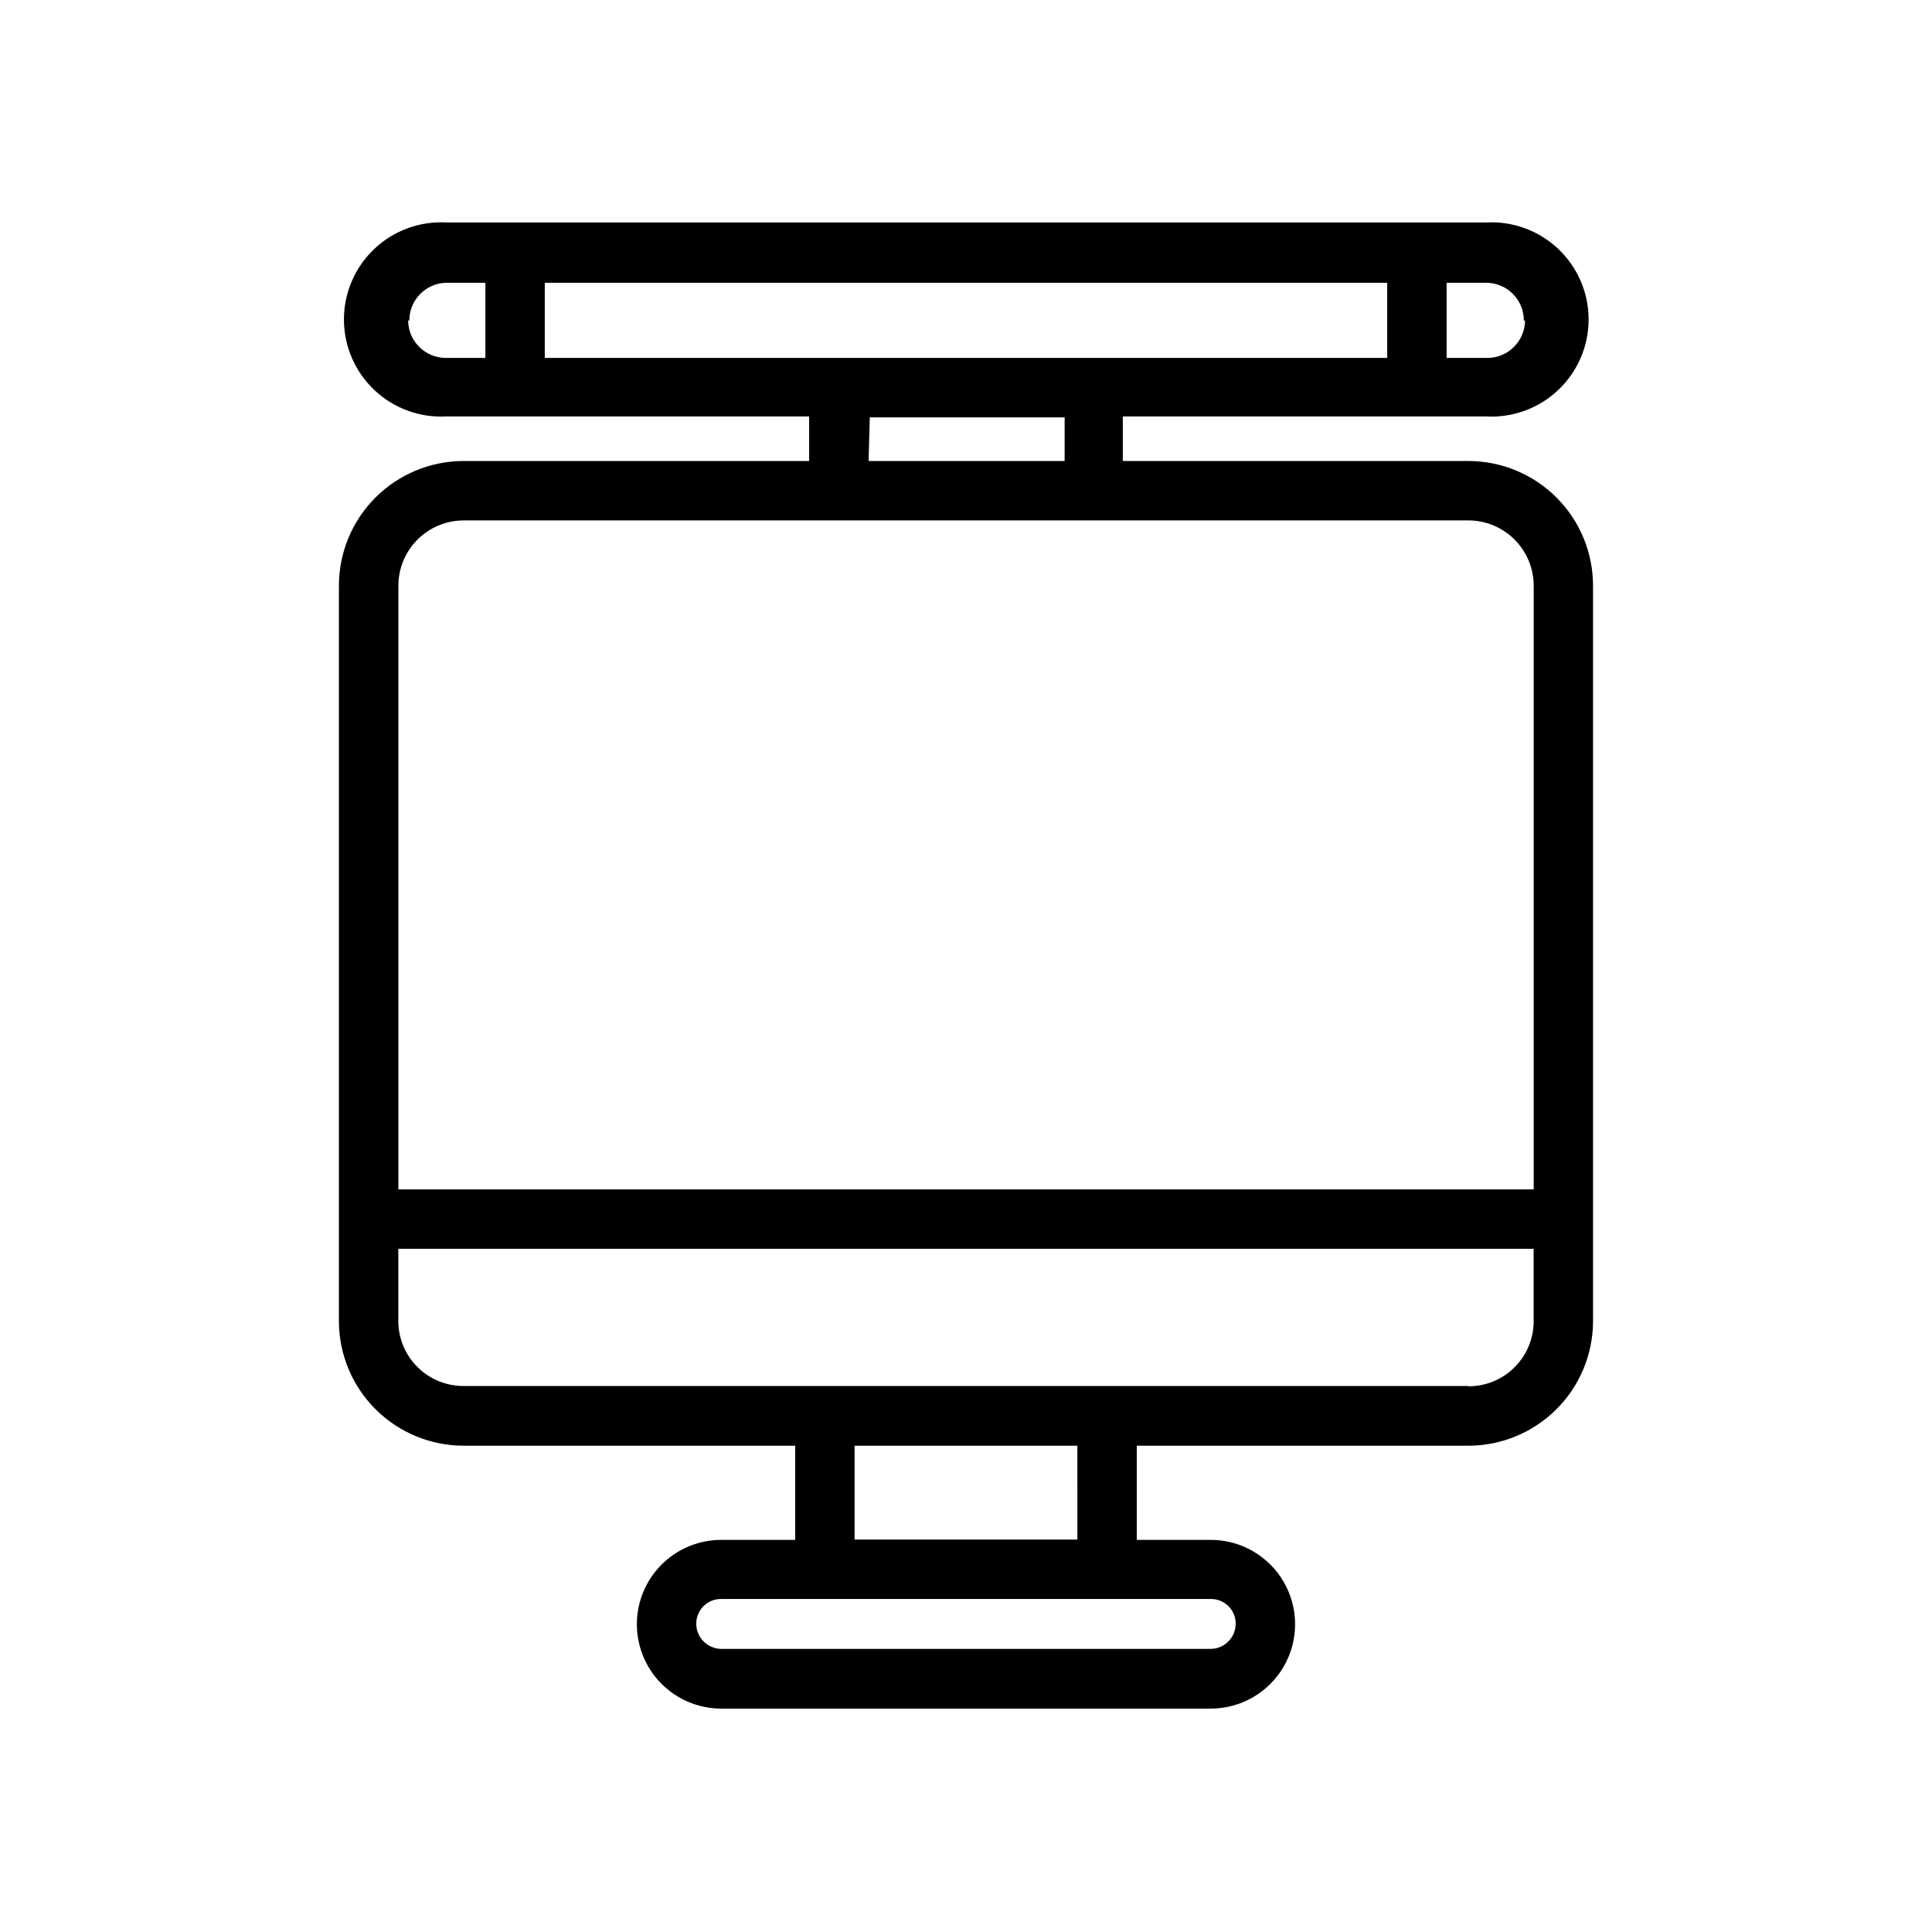
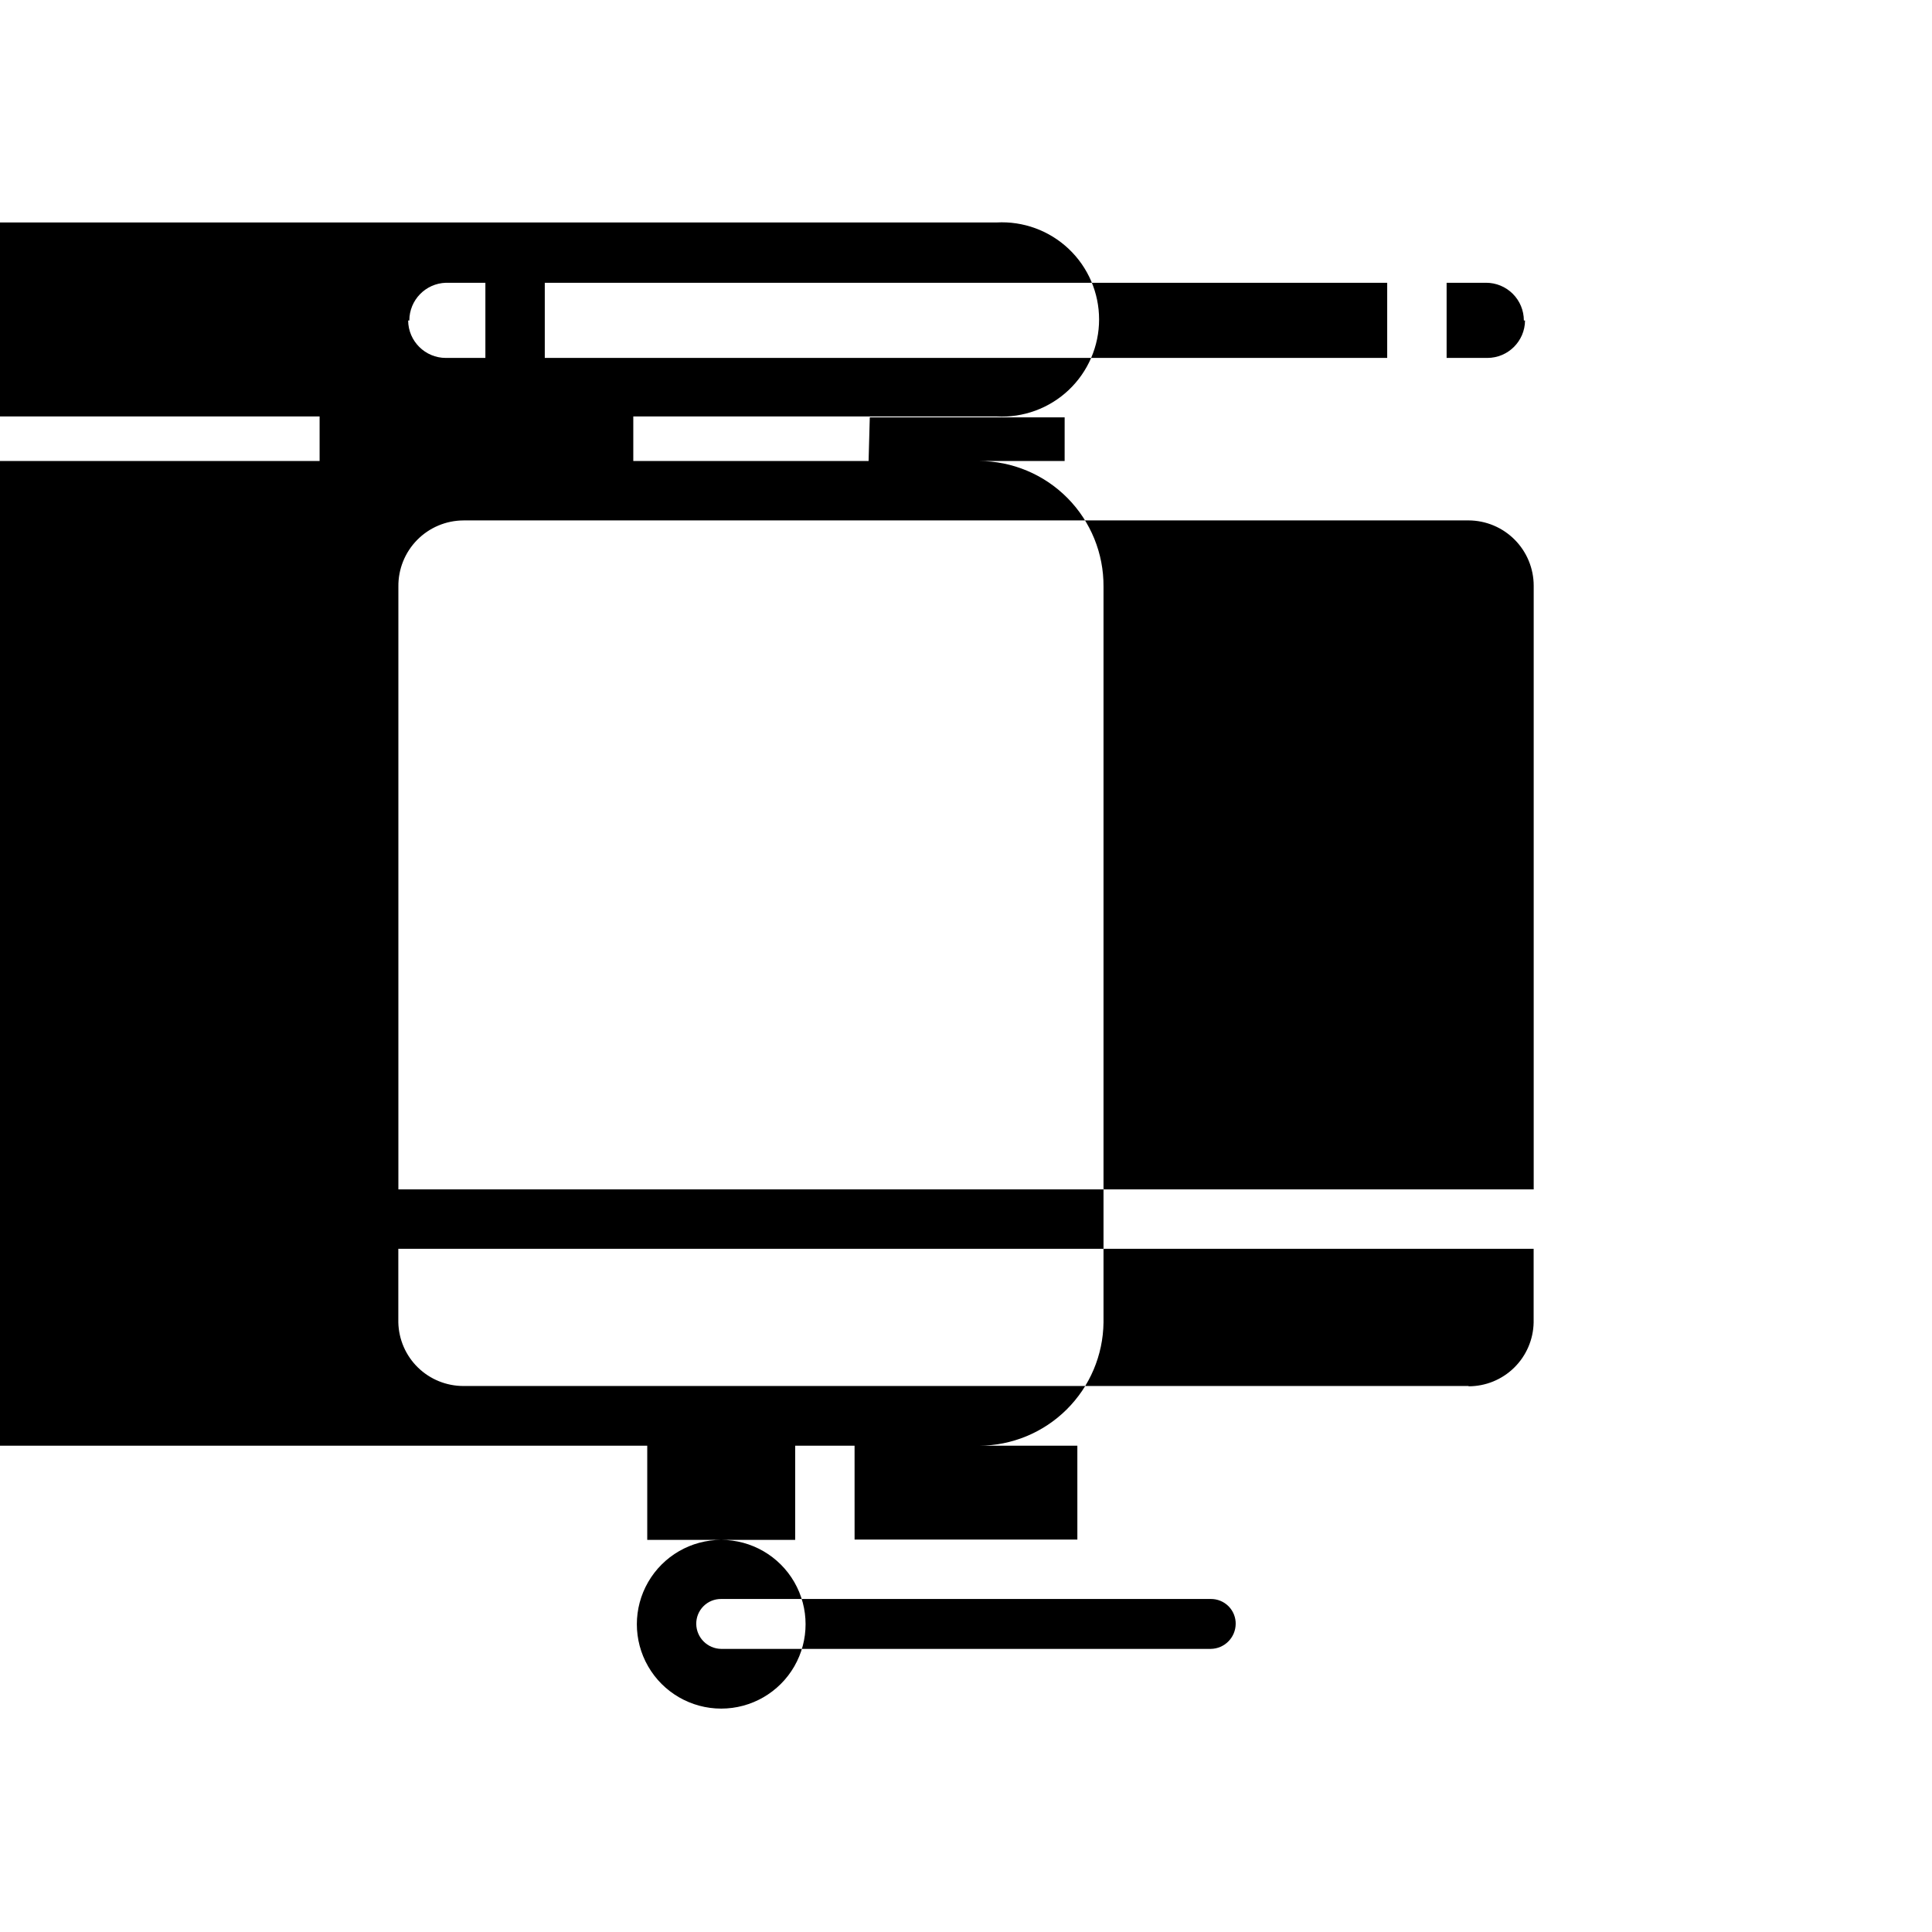
<svg xmlns="http://www.w3.org/2000/svg" fill="#000000" width="800px" height="800px" version="1.1" viewBox="144 144 512 512">
-   <path d="m266.8 527.13h87.93v24.953h-19.602c-7.988 0-15.367 4.262-19.359 11.18-3.996 6.914-3.996 15.438 0 22.355 3.992 6.918 11.371 11.18 19.359 11.18h129.73c7.988 0 15.367-4.262 19.363-11.18 3.992-6.918 3.992-15.441 0-22.355-3.996-6.918-11.375-11.18-19.363-11.18h-19.602v-24.953h87.93c8.688-0.02 17.02-3.461 23.191-9.574 6.172-6.113 9.691-14.41 9.793-23.098v-194.99c0.062-8.797-3.379-17.254-9.57-23.504-6.191-6.25-14.617-9.773-23.414-9.793h-91.629v-11.809h96.273c7.066 0.391 13.977-2.144 19.117-7.004 5.137-4.863 8.051-11.625 8.051-18.699 0-7.074-2.914-13.836-8.051-18.699-5.141-4.859-12.051-7.394-19.117-7.004h-275.52c-7.062-0.391-13.977 2.144-19.113 7.004-5.141 4.863-8.051 11.625-8.051 18.699 0 7.074 2.91 13.836 8.051 18.699 5.137 4.859 12.051 7.394 19.113 7.004h96.117v11.809h-91.629c-8.758 0.02-17.145 3.512-23.328 9.711-6.184 6.195-9.656 14.594-9.656 23.352v195.22c0.102 8.688 3.621 16.984 9.793 23.098 6.172 6.113 14.504 9.555 23.191 9.574zm204.67 47.23c-0.043 3.637-2.977 6.57-6.613 6.613h-129.73c-3.633-0.043-6.57-2.977-6.613-6.613-0.02-1.758 0.668-3.453 1.914-4.699 1.246-1.246 2.938-1.934 4.699-1.914h129.73c1.773-0.02 3.481 0.68 4.731 1.941 1.246 1.262 1.926 2.977 1.883 4.75zm-41.957-22.355h-59.039l-0.004-24.875h59.039zm103.68-40.699h-266.39c-4.504 0-8.832-1.762-12.055-4.91-3.223-3.148-5.082-7.434-5.188-11.938v-19.52h300.87v19.52c-0.082 4.519-1.938 8.824-5.16 11.988-3.223 3.168-7.562 4.938-12.082 4.938zm-244.82-272.45v-19.918h223.25v19.918zm259.78-9.918-0.004-0.004c-0.043 5.492-4.504 9.922-9.996 9.922h-10.785v-19.918h10.469c2.652 0 5.195 1.055 7.07 2.93s2.93 4.418 2.93 7.066zm-295.67 0-0.004-0.004c-0.004-5.398 4.285-9.824 9.684-9.996h10.469v19.918h-10.469c-5.492 0-9.953-4.43-10-9.922zm122.02 25.664h51.641l-0.004 11.57h-51.953zm-107.69 27.312h266.39c4.582 0.02 8.965 1.855 12.195 5.102 3.231 3.246 5.047 7.637 5.047 12.219v159.96h-300.87v-159.72c-0.062-4.621 1.723-9.074 4.961-12.371 3.238-3.297 7.66-5.164 12.281-5.184z" />
+   <path d="m266.8 527.13h87.93v24.953h-19.602c-7.988 0-15.367 4.262-19.359 11.18-3.996 6.914-3.996 15.438 0 22.355 3.992 6.918 11.371 11.18 19.359 11.18c7.988 0 15.367-4.262 19.363-11.18 3.992-6.918 3.992-15.441 0-22.355-3.996-6.918-11.375-11.18-19.363-11.18h-19.602v-24.953h87.93c8.688-0.02 17.02-3.461 23.191-9.574 6.172-6.113 9.691-14.41 9.793-23.098v-194.99c0.062-8.797-3.379-17.254-9.57-23.504-6.191-6.25-14.617-9.773-23.414-9.793h-91.629v-11.809h96.273c7.066 0.391 13.977-2.144 19.117-7.004 5.137-4.863 8.051-11.625 8.051-18.699 0-7.074-2.914-13.836-8.051-18.699-5.141-4.859-12.051-7.394-19.117-7.004h-275.52c-7.062-0.391-13.977 2.144-19.113 7.004-5.141 4.863-8.051 11.625-8.051 18.699 0 7.074 2.91 13.836 8.051 18.699 5.137 4.859 12.051 7.394 19.113 7.004h96.117v11.809h-91.629c-8.758 0.02-17.145 3.512-23.328 9.711-6.184 6.195-9.656 14.594-9.656 23.352v195.22c0.102 8.688 3.621 16.984 9.793 23.098 6.172 6.113 14.504 9.555 23.191 9.574zm204.67 47.23c-0.043 3.637-2.977 6.57-6.613 6.613h-129.73c-3.633-0.043-6.57-2.977-6.613-6.613-0.02-1.758 0.668-3.453 1.914-4.699 1.246-1.246 2.938-1.934 4.699-1.914h129.73c1.773-0.02 3.481 0.68 4.731 1.941 1.246 1.262 1.926 2.977 1.883 4.75zm-41.957-22.355h-59.039l-0.004-24.875h59.039zm103.68-40.699h-266.39c-4.504 0-8.832-1.762-12.055-4.91-3.223-3.148-5.082-7.434-5.188-11.938v-19.52h300.87v19.52c-0.082 4.519-1.938 8.824-5.16 11.988-3.223 3.168-7.562 4.938-12.082 4.938zm-244.82-272.45v-19.918h223.25v19.918zm259.78-9.918-0.004-0.004c-0.043 5.492-4.504 9.922-9.996 9.922h-10.785v-19.918h10.469c2.652 0 5.195 1.055 7.07 2.93s2.93 4.418 2.93 7.066zm-295.67 0-0.004-0.004c-0.004-5.398 4.285-9.824 9.684-9.996h10.469v19.918h-10.469c-5.492 0-9.953-4.43-10-9.922zm122.02 25.664h51.641l-0.004 11.57h-51.953zm-107.69 27.312h266.39c4.582 0.02 8.965 1.855 12.195 5.102 3.231 3.246 5.047 7.637 5.047 12.219v159.96h-300.87v-159.72c-0.062-4.621 1.723-9.074 4.961-12.371 3.238-3.297 7.66-5.164 12.281-5.184z" />
</svg>